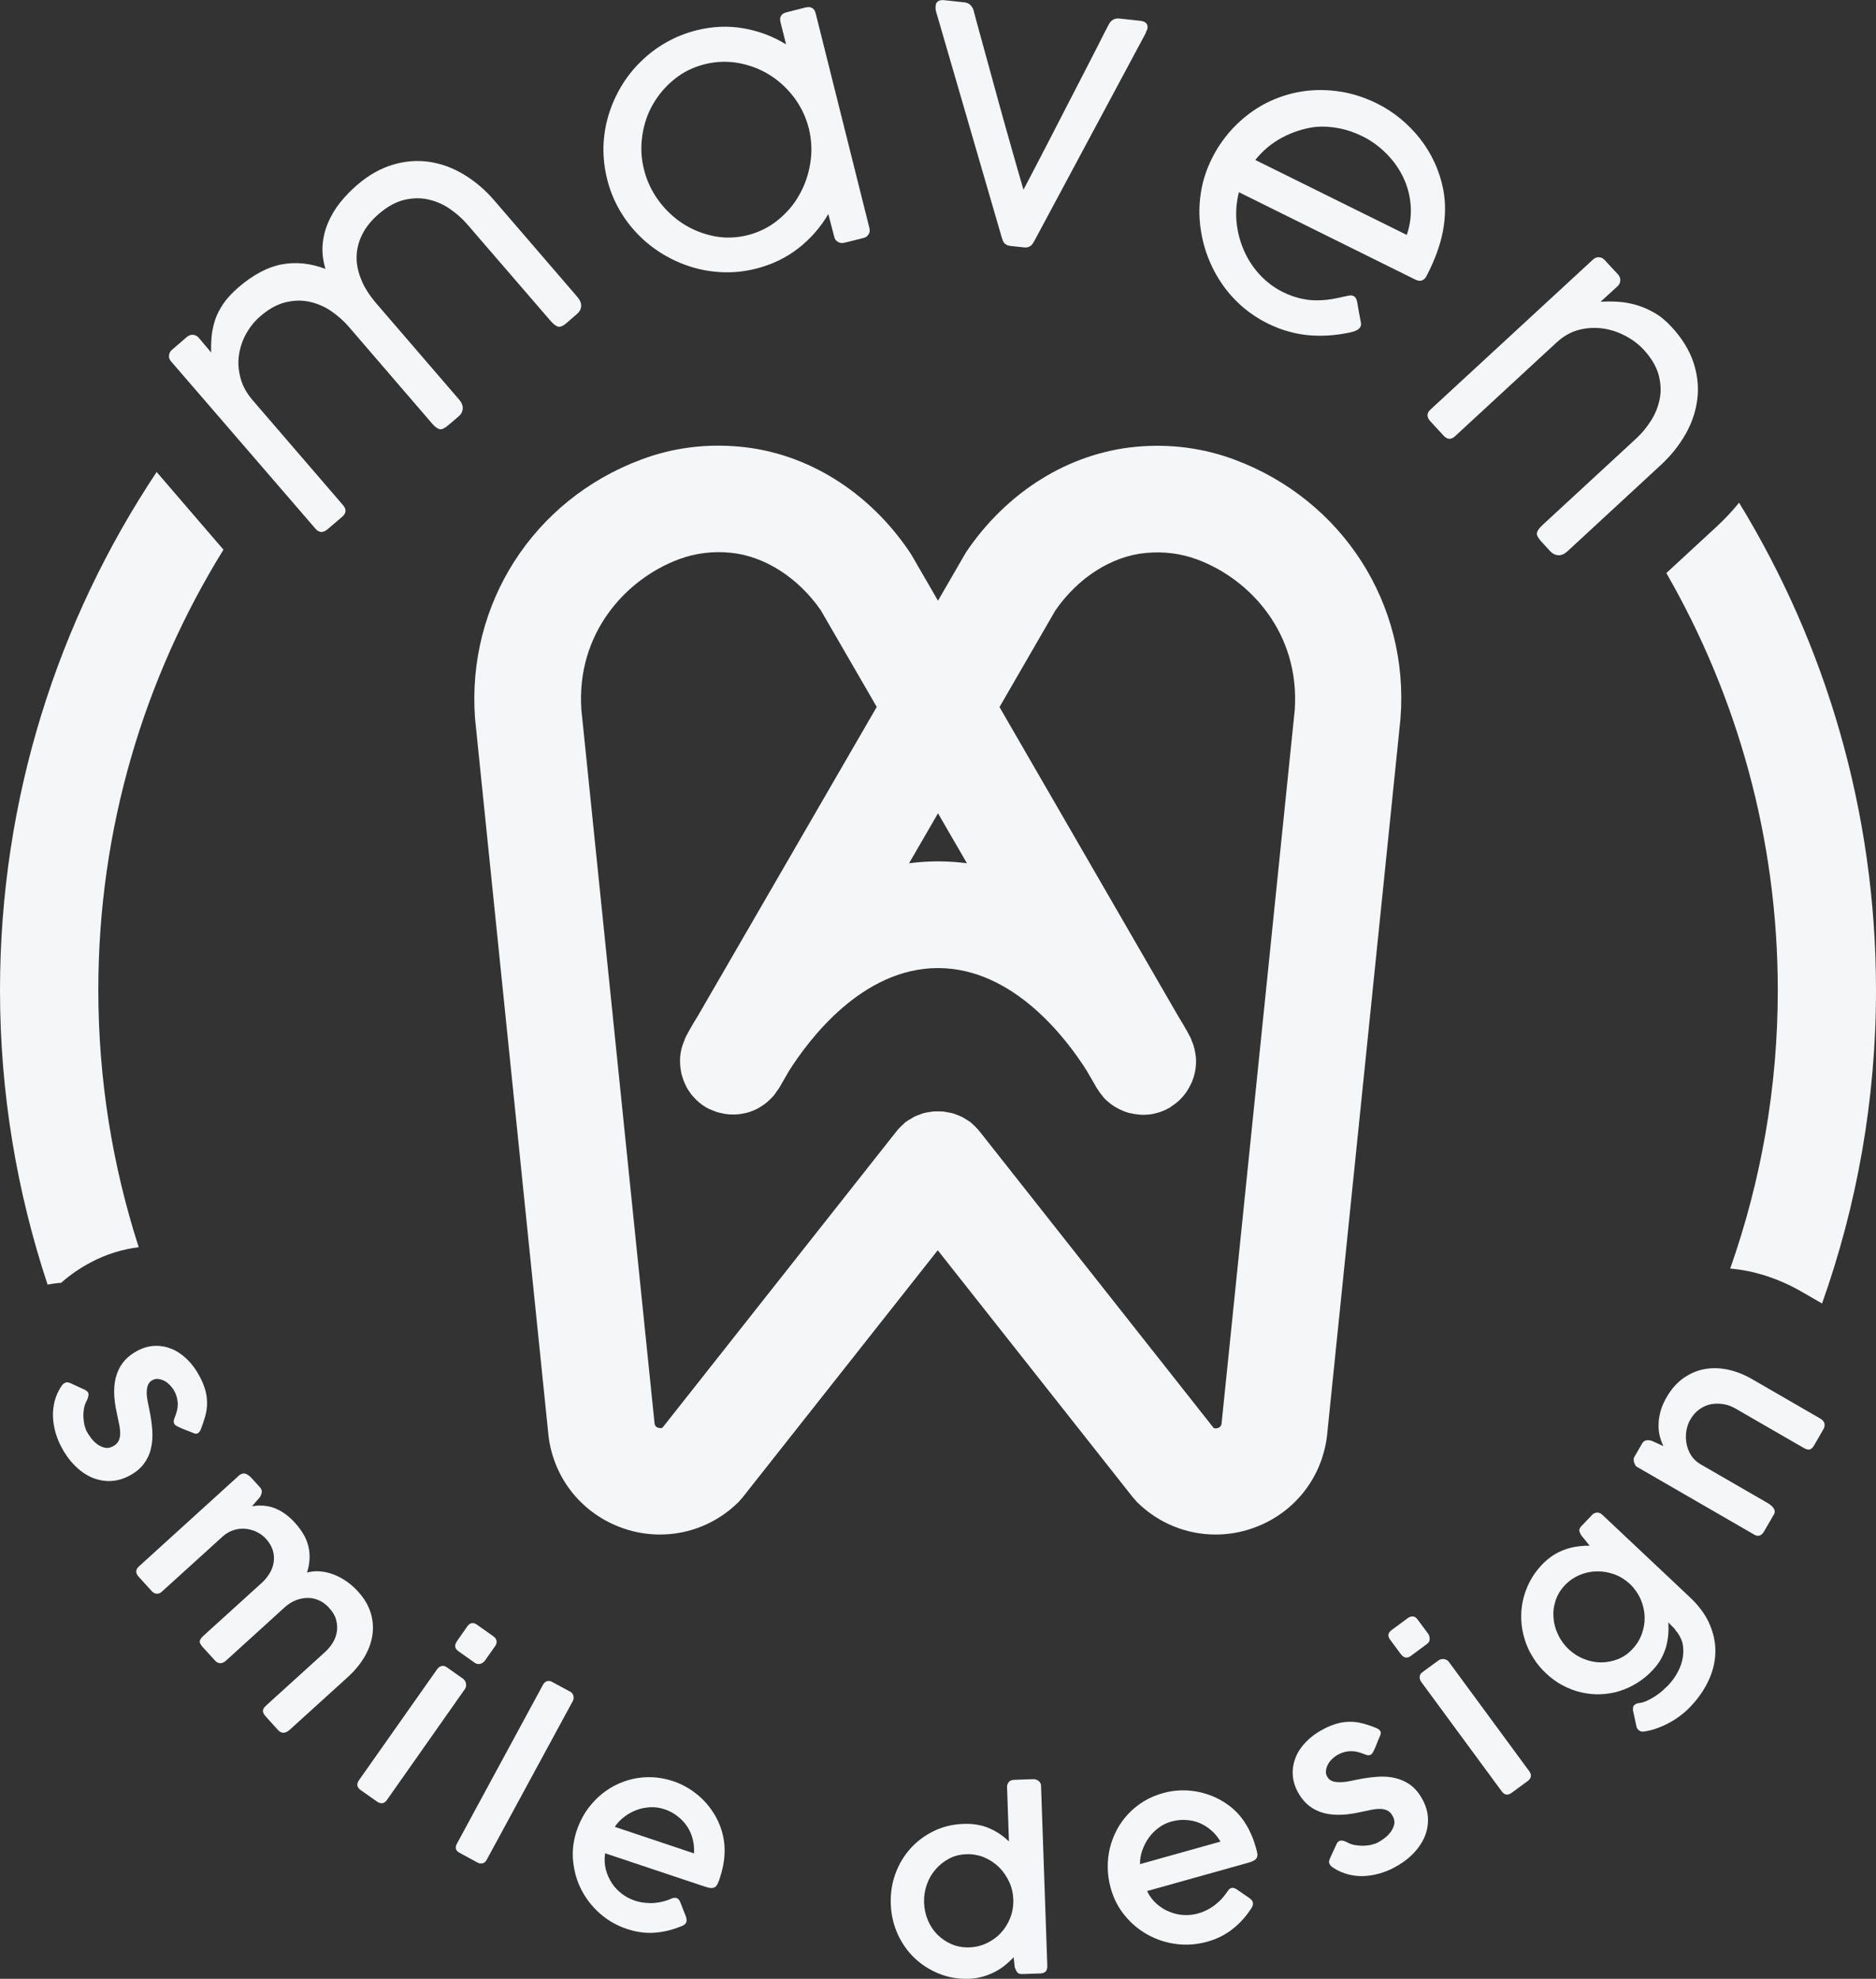
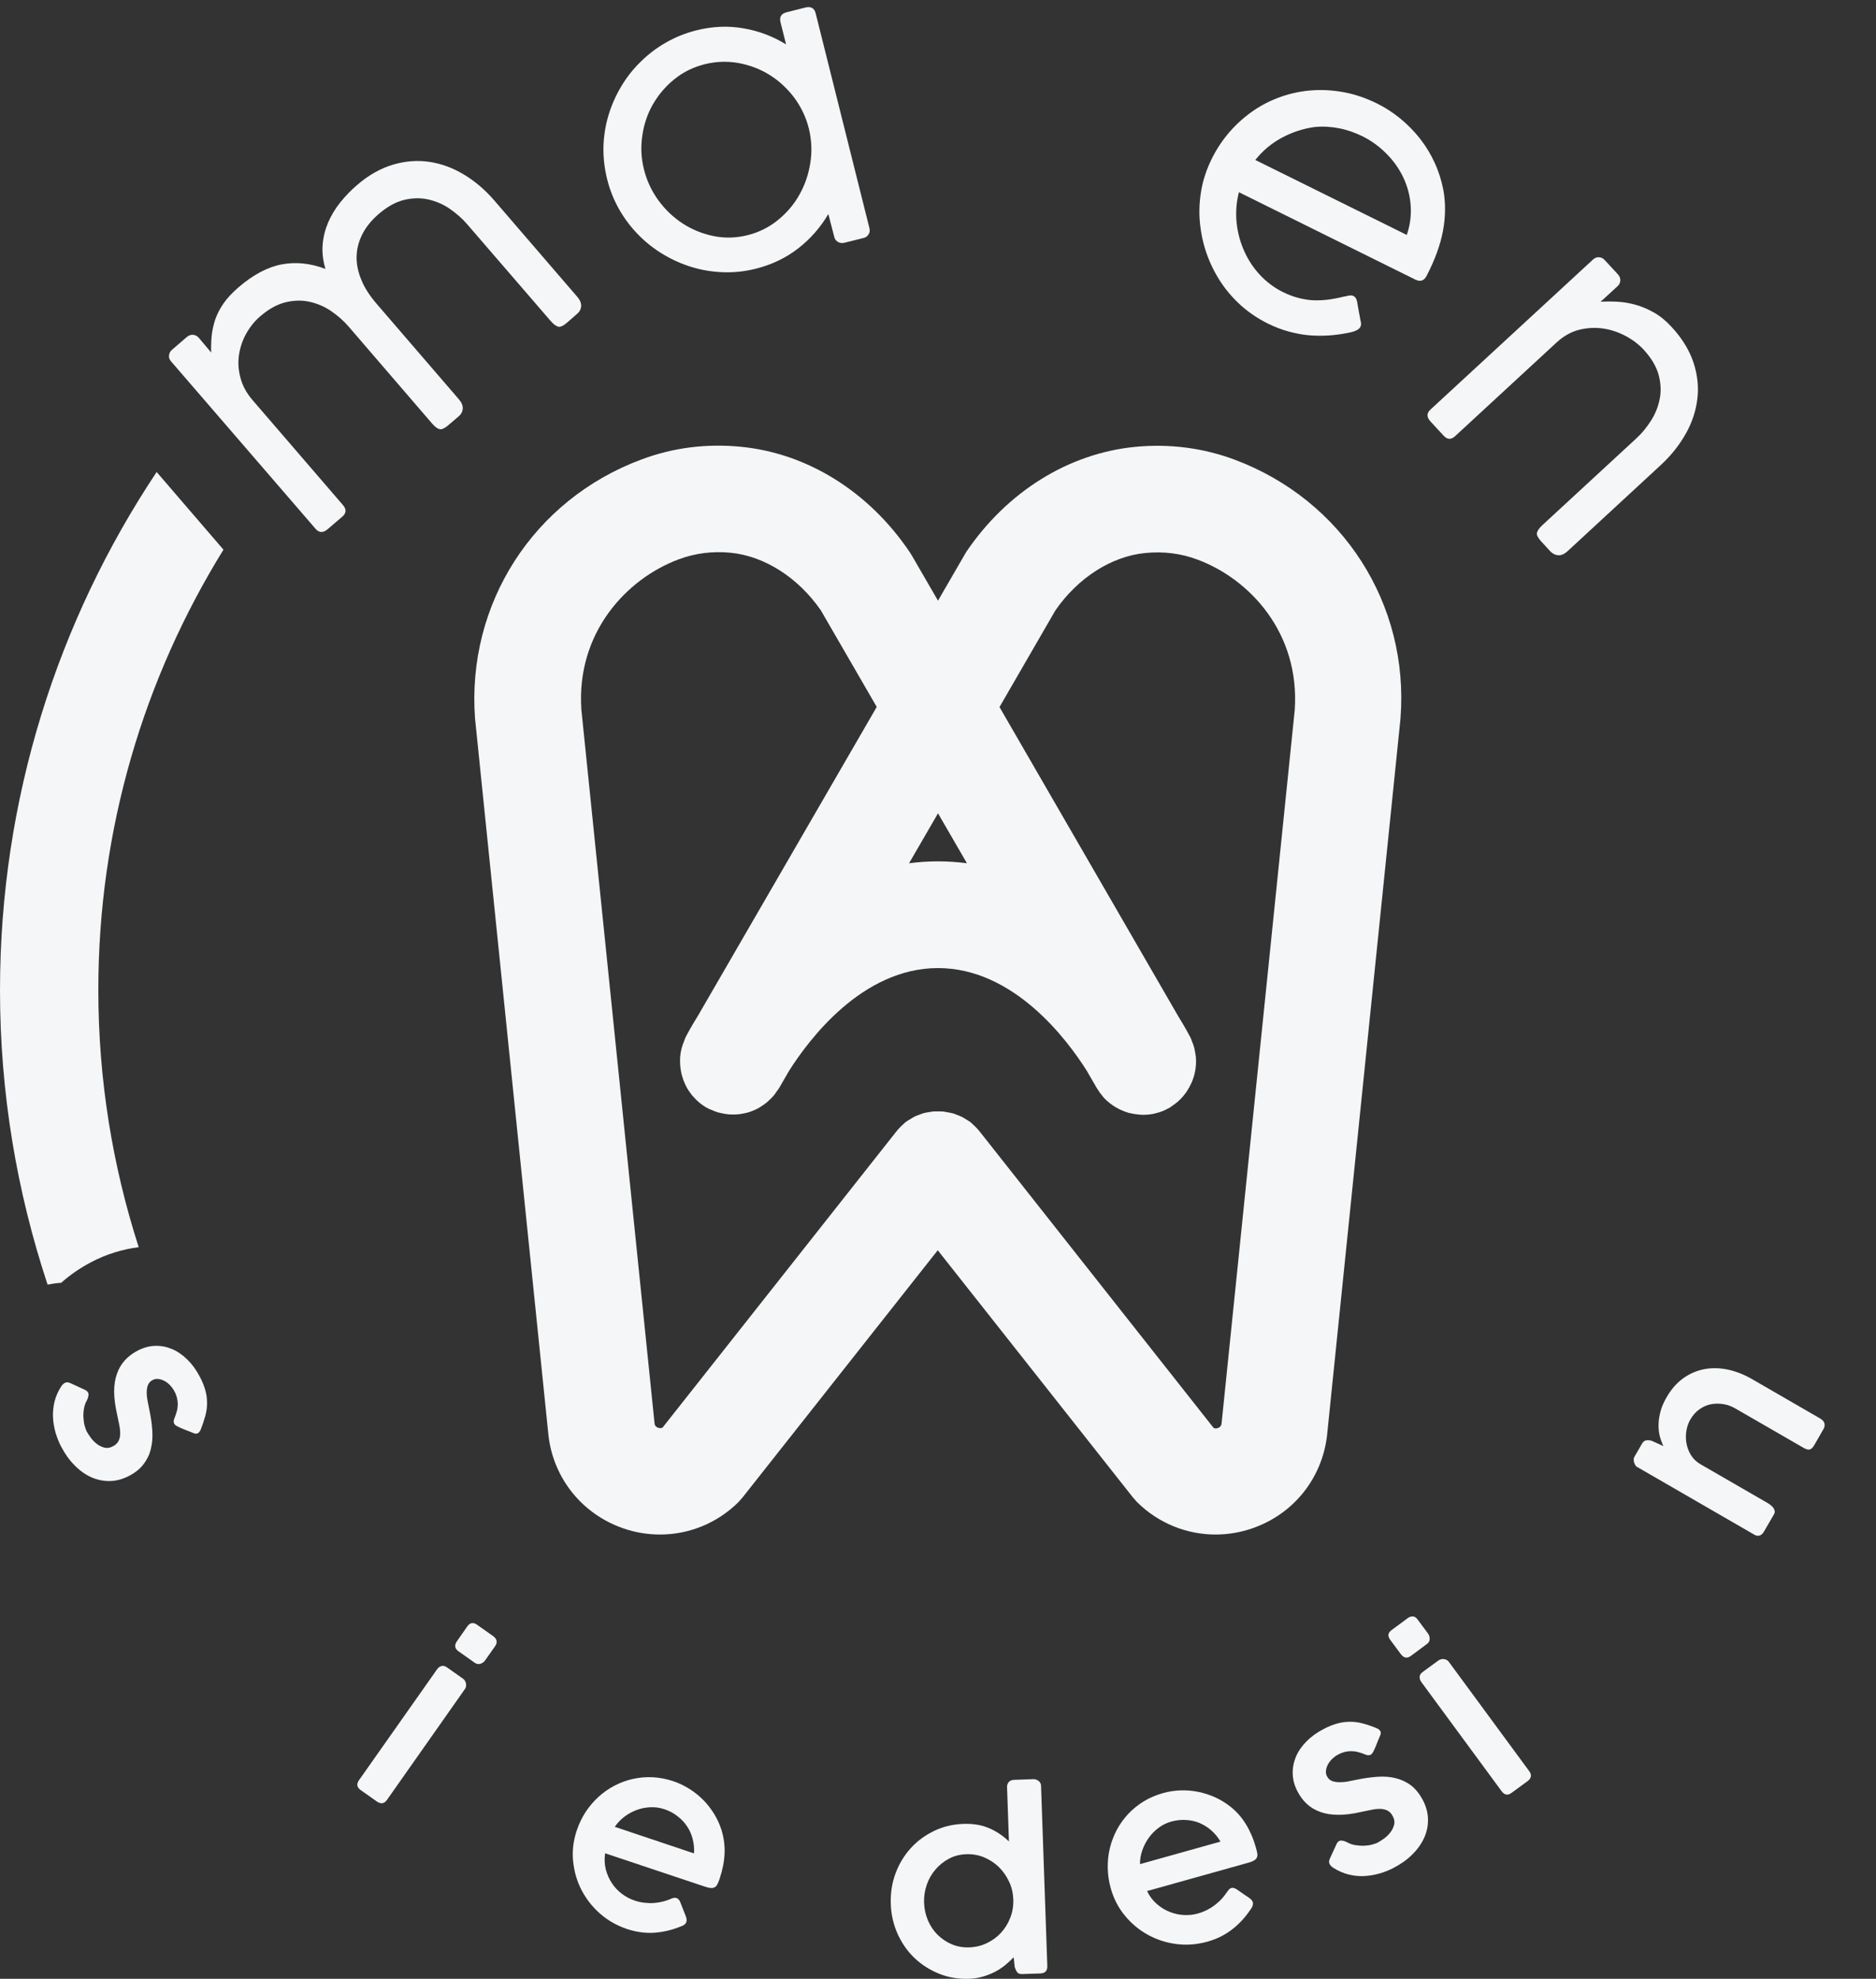
<svg xmlns="http://www.w3.org/2000/svg" id="Layer_1" x="0px" y="0px" viewBox="0 0 158.92 167.61" style="enable-background:new 0 0 158.92 167.61;" xml:space="preserve">
  <rect x="0" y="0" width="158.92" height="167.61" fill="#333333" stroke="none" />
  <style type="text/css">	.st0{fill:#0B58AC;}	.st1{fill:url(#SVGID_1_);}	.st2{fill:url(#SVGID_00000106864246273844532760000004354364218711532452_);}	.st3{fill:url(#SVGID_00000079471856825616301670000005520637728880525996_);}	.st4{fill:url(#SVGID_00000031896866476389171800000008422623614845575065_);}	.st5{fill:url(#SVGID_00000155831953461235435860000009465984804420630701_);}	.st6{fill:url(#SVGID_00000183931733325219271610000017477885327667489157_);}	.st7{fill:url(#SVGID_00000129909880576304743960000002149237122402594455_);}	.st8{fill:url(#SVGID_00000029747240279415588910000017488569059798920625_);}	.st9{fill:url(#SVGID_00000106848197063960183690000015918018040386680203_);}	.st10{fill:url(#SVGID_00000015313683275055656630000003185781993762557111_);}	.st11{fill:url(#SVGID_00000013872753146670405340000002592452082795264913_);}	.st12{fill:url(#SVGID_00000040574020599285479540000014301834804688712610_);}	.st13{fill:url(#SVGID_00000058589599310487501690000006314586860169146557_);}	.st14{fill:url(#SVGID_00000111163853380650785100000008781911443133341630_);}	.st15{fill:url(#SVGID_00000181063342235984881120000008583905690768140204_);}	.st16{fill:url(#SVGID_00000002363674471830282800000008295645121826834354_);}	.st17{fill:url(#SVGID_00000173857777479249064240000006833828133983987371_);}	.st18{fill:url(#SVGID_00000070088419261191022390000002682174237274761392_);}	.st19{fill:url(#SVGID_00000107556721537713415960000000550667217044133548_);}	.st20{fill:url(#SVGID_00000145036576599432920590000005400684031710818743_);}	.st21{fill:url(#SVGID_00000160179413506578391120000005243601206375517360_);}	.st22{fill:url(#SVGID_00000056427519278396090360000008911494596235860406_);}	.st23{fill:url(#SVGID_00000176025082583935720280000004536928971528990086_);}	.st24{fill:url(#SVGID_00000025424668394521034980000012561021285454741438_);}	.st25{fill:url(#SVGID_00000015331572317049316010000010631351056930099638_);}	.st26{fill:url(#SVGID_00000088119501871108696220000001621786932087622539_);}	.st27{fill:url(#SVGID_00000045619175376355964400000007426200621515344824_);}	.st28{fill:url(#SVGID_00000009549364702222780580000015749320660267496850_);}	.st29{fill:url(#SVGID_00000070799125711230171070000014687515231752495240_);}	.st30{fill:url(#SVGID_00000111175688640560139870000001058095662653684102_);}	.st31{fill:url(#SVGID_00000012441391842257799140000002151440635762488464_);}	.st32{fill:url(#SVGID_00000111907774855635740460000003758419122807633564_);}	.st33{fill:url(#SVGID_00000066494556914602987130000007987298032469335452_);}	.st34{fill:url(#SVGID_00000157309995518557403820000007131867838825591175_);}	.st35{fill:url(#SVGID_00000070079331783481846520000008118084576984267687_);}	.st36{fill:url(#SVGID_00000099634202801214865120000000776754186723682948_);}	.st37{fill:url(#SVGID_00000162331221419380792150000006750934618778388671_);}	.st38{fill:url(#SVGID_00000024704363680850876590000015926077629558295455_);}	.st39{fill:url(#SVGID_00000038372075373002147070000010166249500677442976_);}	.st40{fill:#262320;}	.st41{fill:#24A7CA;}	.st42{fill:#CB14B4;}	.st43{fill:#F5F6F7;}	.st44{fill:#00166B;}	.st45{fill:url(#SVGID_00000123420456173884993930000015179816438574020229_);}	.st46{fill:#FFFFFF;}	.st47{fill:url(#SVGID_00000145035110325135276850000000146745242907560349_);}	.st48{fill:url(#SVGID_00000081628009209270853620000008454108507897731221_);}	.st49{fill:url(#SVGID_00000167369519006422168790000002492890680790829755_);}	.st50{fill:url(#SVGID_00000181050081926833489200000015982853946747537592_);}	.st51{fill:url(#SVGID_00000043417852700246791760000014593570378339269548_);}	.st52{fill:url(#SVGID_00000007422732963568618910000001781051715125067676_);}	.st53{fill:url(#SVGID_00000041293611837206506610000006119752575195476884_);}	.st54{fill:url(#SVGID_00000083065250836459901530000017194367264365838494_);}	.st55{fill:url(#SVGID_00000178182564123927207270000012688575858043675529_);}	.st56{fill:url(#SVGID_00000179635222352763210400000004709090636258311597_);}	.st57{fill:url(#SVGID_00000057141139108293837420000018112822714623112369_);}	.st58{fill:url(#SVGID_00000039106022361990725860000004949560246472695480_);}	.st59{fill:url(#SVGID_00000165232355229109362540000015140451078994201251_);}	.st60{fill:url(#SVGID_00000098186334820165653600000018129536131823030198_);}	.st61{fill:url(#SVGID_00000038399179141844779480000008394281330465360781_);}	.st62{fill:url(#SVGID_00000058563675820044832370000004040309601967890065_);}	.st63{fill:url(#SVGID_00000070802434766251451060000008257743511997468072_);}	.st64{fill:url(#SVGID_00000112631524912252487590000006691374240419184050_);}	.st65{fill:url(#SVGID_00000126293330540490256300000013226261726302981044_);}	.st66{fill:url(#SVGID_00000181797324221365490220000012599198197426130839_);}	.st67{fill:url(#SVGID_00000019671819869857426350000007125602973931344794_);}	.st68{fill:url(#SVGID_00000059268273201864116630000007613438173035693500_);}	.st69{fill:url(#SVGID_00000065039132089219733680000000071020829544151200_);}	.st70{fill:url(#SVGID_00000106108025234772706900000013680915432848092815_);}	.st71{fill:url(#SVGID_00000025438827162534177290000011014988295555415229_);}</style>
  <g>
    <g>
      <path class="st43" d="M18.93,46.56l-5.66-6.58C4.89,52.57,0,67.66,0,83.88c0,8.71,1.43,17.08,4.03,24.93   c0.38-0.07,0.76-0.13,1.15-0.15c0.75-0.67,1.6-1.25,2.52-1.74c1.29-0.68,2.65-1.1,4.05-1.28c-2.21-6.86-3.42-14.17-3.42-21.76   C8.32,70.2,12.21,57.42,18.93,46.56z" />
-       <path class="st43" d="M147.32,42.58c-0.56,0.69-1.18,1.36-1.85,1.98l-4.31,3.98c5.99,10.42,9.44,22.48,9.44,35.34   c0,8.26-1.43,16.19-4.03,23.57c0.52,0.05,1.05,0.12,1.57,0.23c1.56,0.33,3.08,0.92,4.51,1.75l1.7,0.98   c2.95-8.3,4.57-17.23,4.57-26.53C158.92,68.77,154.68,54.62,147.32,42.58z" />
    </g>
    <g>
      <g>
        <path class="st43" d="M17.89,29.86c-0.02-0.47,0-0.94,0.04-1.41c0.05-0.46,0.15-0.92,0.3-1.38c0.16-0.46,0.39-0.91,0.7-1.36    c0.31-0.45,0.73-0.9,1.26-1.36c1.26-1.09,2.5-1.74,3.7-1.96s2.43-0.09,3.68,0.39c-0.21-0.7-0.29-1.38-0.24-2.03    c0.05-0.66,0.21-1.29,0.46-1.89c0.26-0.6,0.6-1.17,1.02-1.7c0.43-0.53,0.9-1.03,1.43-1.48c0.98-0.85,2-1.42,3.04-1.73    s2.07-0.39,3.09-0.24c1.02,0.15,1.99,0.51,2.94,1.08c0.94,0.57,1.8,1.3,2.58,2.21l7.02,8.15c0.23,0.27,0.34,0.54,0.32,0.79    c-0.02,0.26-0.14,0.48-0.36,0.66L48,27.36c-0.3,0.25-0.54,0.36-0.72,0.31s-0.4-0.21-0.64-0.49L39.58,19    c-0.41-0.48-0.9-0.91-1.46-1.3c-0.56-0.39-1.17-0.65-1.82-0.8c-0.65-0.15-1.33-0.14-2.05,0.03c-0.72,0.17-1.44,0.57-2.16,1.19    c-0.61,0.52-1.07,1.09-1.38,1.69c-0.31,0.61-0.48,1.23-0.5,1.88c-0.02,0.65,0.11,1.31,0.39,1.99c0.27,0.68,0.7,1.34,1.26,2    l7.02,8.15c0.23,0.27,0.34,0.54,0.32,0.79c-0.02,0.26-0.14,0.48-0.36,0.66l-0.89,0.76c-0.3,0.25-0.54,0.36-0.72,0.31    c-0.19-0.05-0.4-0.21-0.64-0.49l-7.05-8.19c-0.41-0.48-0.9-0.91-1.46-1.3s-1.17-0.65-1.82-0.8c-0.65-0.15-1.33-0.14-2.05,0.03    c-0.72,0.17-1.44,0.57-2.16,1.19c-0.46,0.39-0.85,0.87-1.17,1.43s-0.53,1.17-0.63,1.81c-0.1,0.64-0.06,1.3,0.12,1.97    c0.17,0.67,0.52,1.31,1.05,1.92l7.64,8.87c0.3,0.35,0.28,0.68-0.07,0.98l-1.24,1.06c-0.38,0.32-0.72,0.31-1.02-0.04L14.49,30.61    c-0.14-0.16-0.2-0.33-0.17-0.52s0.1-0.34,0.25-0.46l1.25-1.08c0.17-0.14,0.35-0.21,0.54-0.19s0.35,0.1,0.47,0.24L17.89,29.86z" />
        <path class="st43" d="M70.17,18.13c-0.66,1.12-1.5,2.09-2.54,2.9c-1.04,0.81-2.24,1.39-3.6,1.73c-0.91,0.23-1.82,0.33-2.74,0.3    c-0.92-0.03-1.8-0.17-2.66-0.43c-0.86-0.26-1.67-0.62-2.44-1.08c-0.77-0.46-1.47-1.01-2.1-1.65c-0.63-0.64-1.18-1.36-1.63-2.15    s-0.8-1.65-1.03-2.58s-0.33-1.84-0.31-2.76c0.03-0.92,0.17-1.8,0.43-2.66s0.62-1.67,1.08-2.44s1.01-1.47,1.65-2.09    c0.64-0.63,1.35-1.17,2.14-1.62c0.79-0.45,1.65-0.8,2.57-1.03c1.36-0.34,2.69-0.4,3.99-0.17c1.3,0.22,2.5,0.68,3.61,1.36    l-0.47-1.87c-0.11-0.45,0.05-0.73,0.51-0.85l1.58-0.4c0.48-0.12,0.78,0.04,0.89,0.5l4.55,18.18c0.05,0.21,0.03,0.39-0.08,0.54    c-0.1,0.16-0.24,0.26-0.43,0.3l-1.6,0.4c-0.21,0.05-0.4,0.03-0.56-0.07c-0.16-0.1-0.27-0.24-0.31-0.43L70.17,18.13z M68.52,10.89    c-0.24-0.96-0.66-1.84-1.24-2.62c-0.59-0.78-1.28-1.42-2.08-1.92c-0.8-0.5-1.67-0.83-2.63-1.01c-0.95-0.17-1.91-0.14-2.87,0.1    c-0.96,0.24-1.82,0.66-2.56,1.26c-0.75,0.6-1.35,1.31-1.82,2.12s-0.77,1.7-0.91,2.67c-0.14,0.97-0.1,1.93,0.15,2.89    c0.24,0.95,0.65,1.82,1.23,2.61c0.58,0.79,1.27,1.44,2.07,1.96c0.8,0.51,1.67,0.86,2.61,1.05c0.95,0.19,1.9,0.16,2.86-0.08    c0.96-0.24,1.82-0.67,2.57-1.28c0.75-0.61,1.37-1.33,1.83-2.17c0.47-0.83,0.77-1.73,0.92-2.71    C68.8,12.81,68.75,11.84,68.52,10.89z" />
-         <path class="st43" d="M82.47,0.86c0.14,0.55,0.33,1.24,0.56,2.08c0.23,0.84,0.48,1.75,0.75,2.73c0.27,0.98,0.54,1.99,0.83,3.03    c0.29,1.04,0.56,2.03,0.83,2.97c0.27,0.94,0.51,1.8,0.73,2.57c0.22,0.77,0.4,1.38,0.53,1.83c0.21-0.41,0.51-0.97,0.88-1.68    s0.78-1.5,1.23-2.37c0.45-0.87,0.92-1.78,1.41-2.74s0.97-1.88,1.44-2.79c0.46-0.9,0.89-1.74,1.29-2.51    c0.39-0.78,0.72-1.42,0.98-1.92c0.09-0.17,0.21-0.3,0.36-0.39c0.15-0.09,0.33-0.12,0.54-0.1l1.75,0.19    c0.46,0.05,0.67,0.26,0.63,0.62c0,0.03-0.01,0.07-0.03,0.11s-0.04,0.09-0.06,0.14c-0.03,0.05-0.05,0.11-0.06,0.17L87.6,20.45    c-0.04,0.05-0.07,0.11-0.11,0.17c-0.04,0.07-0.08,0.12-0.15,0.18c-0.06,0.05-0.15,0.09-0.24,0.13c-0.1,0.03-0.23,0.04-0.4,0.02    l-1.04-0.11c-0.17-0.02-0.3-0.05-0.39-0.1c-0.09-0.05-0.16-0.11-0.21-0.17c-0.05-0.06-0.09-0.13-0.11-0.2    c-0.02-0.07-0.04-0.13-0.07-0.19L79.28,0.92c-0.01-0.03-0.01-0.07-0.02-0.11c-0.01-0.09-0.01-0.19,0-0.32    c0.04-0.37,0.3-0.53,0.78-0.47l1.65,0.18c0.21,0.02,0.38,0.09,0.5,0.21S82.41,0.67,82.47,0.86z" />
        <path class="st43" d="M113.94,25.11c0.12-0.03,0.25-0.06,0.38-0.08c0.13-0.02,0.25,0,0.35,0.05c0.14,0.07,0.24,0.22,0.29,0.46    c0.06,0.35,0.11,0.63,0.15,0.85c0.04,0.22,0.07,0.4,0.1,0.53c0.02,0.14,0.04,0.25,0.06,0.31c0.02,0.08,0.03,0.16,0.03,0.23    c0,0.08-0.02,0.15-0.06,0.23c-0.05,0.1-0.15,0.2-0.29,0.27c-0.14,0.08-0.35,0.15-0.63,0.21c-0.57,0.12-1.13,0.2-1.7,0.24    c-0.57,0.04-1.14,0.04-1.72-0.01s-1.16-0.16-1.74-0.32c-0.59-0.16-1.18-0.39-1.77-0.68c-0.84-0.42-1.6-0.93-2.28-1.54    c-0.67-0.61-1.26-1.29-1.75-2.05s-0.88-1.56-1.17-2.41c-0.29-0.85-0.47-1.73-0.55-2.62c-0.08-0.9-0.03-1.8,0.13-2.7    c0.16-0.9,0.46-1.78,0.88-2.63s0.94-1.62,1.54-2.31c0.61-0.69,1.28-1.28,2.01-1.78s1.52-0.89,2.36-1.18    c0.84-0.29,1.71-0.47,2.61-0.53c0.9-0.06,1.8,0,2.72,0.17c0.92,0.18,1.83,0.49,2.73,0.93c0.71,0.35,1.38,0.78,2,1.29    s1.18,1.08,1.67,1.7c0.49,0.63,0.91,1.31,1.24,2.04c0.34,0.73,0.58,1.5,0.74,2.31c0.2,1.11,0.19,2.26-0.03,3.45    c-0.22,1.19-0.68,2.45-1.37,3.79c-0.22,0.45-0.54,0.56-0.96,0.36l-14.96-7.41c-0.21,0.84-0.28,1.68-0.2,2.52s0.29,1.64,0.62,2.4    s0.77,1.44,1.33,2.05c0.56,0.61,1.21,1.1,1.94,1.47c0.52,0.26,1.02,0.44,1.49,0.55s0.92,0.17,1.35,0.17    c0.43,0,0.84-0.03,1.24-0.09s0.79-0.15,1.18-0.24L113.94,25.11z M111.36,10.76c-0.96,0.13-1.88,0.43-2.76,0.9    s-1.64,1.11-2.26,1.89l12.83,6.35c0.29-0.84,0.39-1.67,0.33-2.5c-0.06-0.83-0.27-1.62-0.62-2.36c-0.35-0.74-0.83-1.42-1.43-2.02    c-0.6-0.61-1.29-1.11-2.06-1.49c-0.62-0.3-1.26-0.53-1.94-0.66C112.75,10.73,112.06,10.69,111.36,10.76z" />
        <path class="st43" d="M135.59,25.56c0.47-0.03,0.96-0.03,1.47,0c0.51,0.03,1.02,0.12,1.54,0.27c0.52,0.15,1.03,0.37,1.54,0.66    s1,0.7,1.47,1.21c0.88,0.95,1.49,1.95,1.84,2.98c0.34,1.03,0.46,2.06,0.34,3.08s-0.44,2.01-0.98,2.97    c-0.54,0.96-1.24,1.85-2.12,2.66l-7.9,7.3c-0.26,0.24-0.53,0.36-0.78,0.34c-0.26-0.01-0.48-0.13-0.68-0.33l-0.79-0.86    c-0.26-0.29-0.38-0.53-0.34-0.71c0.04-0.19,0.2-0.41,0.47-0.66l7.94-7.33c0.47-0.43,0.88-0.93,1.25-1.51    c0.37-0.58,0.61-1.19,0.74-1.85s0.09-1.34-0.1-2.05c-0.2-0.71-0.62-1.41-1.26-2.11c-0.41-0.44-0.91-0.83-1.51-1.15    s-1.23-0.54-1.9-0.64s-1.35-0.07-2.04,0.1c-0.69,0.17-1.33,0.53-1.92,1.07l-8.6,7.94c-0.34,0.32-0.67,0.3-0.98-0.04l-1.11-1.2    c-0.34-0.37-0.34-0.71,0.01-1.02l13.76-12.7c0.16-0.14,0.33-0.21,0.51-0.19c0.19,0.01,0.34,0.09,0.47,0.23l1.12,1.21    c0.15,0.16,0.22,0.34,0.21,0.53c-0.01,0.19-0.09,0.35-0.23,0.48L135.59,25.56z" />
      </g>
    </g>
    <path class="st43" d="M104.6,38.94c-2.68-1-5.51-1.37-8.43-1.09c-5.65,0.55-10.87,3.8-14.33,8.92l-2.38,4.11v0l-2.23-3.85  l-0.17-0.27c-3.46-5.13-8.69-8.38-14.33-8.92c-2.91-0.28-5.74,0.08-8.42,1.09c-9.13,3.41-14.78,12.22-14.07,21.91l6.22,60.72  l0.01,0.1c0.45,3.61,2.87,6.59,6.31,7.79c1.03,0.36,2.09,0.53,3.13,0.53c2.45,0,4.83-0.95,6.64-2.74l0.37-0.42l16.52-20.92  l16.52,20.92l0.37,0.42c1.81,1.79,4.2,2.74,6.64,2.74c1.05,0,2.1-0.17,3.13-0.53c3.44-1.19,5.86-4.17,6.31-7.79l6.22-60.7  l0.01-0.13C119.39,51.16,113.73,42.36,104.6,38.94z M79.46,68.89l2.45,4.23c-0.79-0.1-1.6-0.16-2.44-0.16c0,0-0.01,0-0.02,0  c-0.84,0-1.65,0.06-2.44,0.16L79.46,68.89z M109.68,60.14l-6.2,60.46c-0.02,0.1-0.06,0.27-0.31,0.36  c-0.17,0.06-0.29,0.03-0.37-0.02L83.02,95.88c0,0,0,0,0,0l0,0c-0.19-0.24-0.41-0.47-0.65-0.68c-0.01-0.01-0.01-0.01-0.02-0.02  c0,0,0,0,0,0c-0.03-0.03-0.06-0.06-0.09-0.09c-0.16-0.13-0.34-0.22-0.51-0.33c0,0,0,0,0,0c0,0,0,0,0,0  c-0.05-0.03-0.1-0.07-0.16-0.1c0,0,0,0,0,0l0,0c-0.19-0.1-0.38-0.18-0.58-0.25c-0.08-0.03-0.16-0.07-0.24-0.09h0  c-0.17-0.05-0.35-0.08-0.53-0.11c0,0,0,0,0,0c0,0,0,0,0,0c-0.11-0.02-0.23-0.05-0.34-0.06c0,0,0,0,0,0s0,0,0,0  c-0.14-0.01-0.28-0.01-0.43-0.01c0,0,0,0,0,0h0c-0.15,0-0.31-0.01-0.46,0.01c-0.1,0.01-0.2,0.04-0.31,0.05c0,0,0,0,0,0c0,0,0,0,0,0  c-0.19,0.03-0.38,0.06-0.56,0.12c0,0,0,0,0,0c-0.07,0.02-0.14,0.06-0.21,0.08c-0.21,0.07-0.41,0.15-0.6,0.26  c-0.05,0.03-0.1,0.06-0.14,0.09c0,0,0,0,0,0c0,0,0,0,0,0c-0.18,0.1-0.35,0.2-0.52,0.33c-0.03,0.03-0.06,0.06-0.09,0.09  c-0.01,0.01-0.01,0.01-0.02,0.02c0,0,0,0,0,0c0,0,0,0,0,0c-0.24,0.21-0.46,0.43-0.65,0.68l0,0c0,0,0,0,0,0l-19.78,25.05  c-0.08,0.05-0.2,0.07-0.37,0.02c-0.25-0.09-0.3-0.25-0.31-0.36l-6.2-60.46c-0.45-6.51,3.81-11.09,8.24-12.74  c1.39-0.52,2.87-0.71,4.4-0.56c2.87,0.28,5.72,2.1,7.64,4.87l4.74,8.19L59.13,86.03c0,0,0,0,0,0s0,0,0,0l0,0  c-0.65,1.04-1.01,1.74-1.07,1.87c-0.05,0.1-0.07,0.2-0.11,0.29c0,0,0,0,0,0c0,0,0,0,0,0c-0.18,0.42-0.29,0.86-0.33,1.3c0,0,0,0,0,0  v0c0,0,0,0,0,0c-0.01,0.14-0.01,0.28-0.01,0.42c0,0,0,0,0,0c0,0,0,0,0,0c0,0,0,0,0,0c0,0.35,0.04,0.69,0.12,1.03  c0.01,0.05,0.02,0.11,0.04,0.16c0.04,0.14,0.08,0.27,0.13,0.41c0.06,0.15,0.12,0.29,0.19,0.43c0.04,0.07,0.07,0.15,0.11,0.22  c0.12,0.21,0.27,0.41,0.42,0.61c0.03,0.04,0.06,0.07,0.09,0.1c0.31,0.36,0.68,0.68,1.12,0.94c0.06,0.03,0.12,0.05,0.17,0.08  c0.02,0.01,0.04,0.03,0.06,0.04c0.05,0.03,0.11,0.04,0.16,0.06c0.21,0.09,0.41,0.18,0.63,0.24c0.07,0.02,0.15,0.03,0.22,0.05  c0.22,0.05,0.43,0.09,0.65,0.11c0.07,0.01,0.14,0,0.21,0.01c0.22,0.01,0.44,0,0.66-0.02c0.07-0.01,0.14-0.02,0.2-0.03  c0.22-0.03,0.43-0.08,0.64-0.14c0.07-0.02,0.13-0.05,0.2-0.07c0.2-0.07,0.4-0.16,0.59-0.26c0.07-0.04,0.14-0.08,0.21-0.13  c0.17-0.11,0.34-0.22,0.5-0.35c0.08-0.06,0.15-0.14,0.23-0.21c0.13-0.13,0.27-0.25,0.39-0.4c0.08-0.1,0.16-0.21,0.23-0.32  c0.07-0.1,0.15-0.19,0.21-0.29l0.85-1.47c1.69-2.67,6.21-8.71,12.62-8.71c6.41,0,10.93,6.04,12.61,8.71l0.85,1.47  c0.02,0.04,0.05,0.07,0.07,0.1c0.12,0.2,0.25,0.38,0.4,0.55c0.03,0.04,0.06,0.08,0.09,0.12c0.18,0.2,0.37,0.37,0.58,0.53  c0.05,0.04,0.1,0.07,0.15,0.11c0.17,0.12,0.34,0.23,0.53,0.32c0.06,0.03,0.12,0.07,0.18,0.09c0.23,0.11,0.47,0.2,0.71,0.27  c0.04,0.01,0.07,0.01,0.11,0.02c0.22,0.05,0.43,0.09,0.66,0.11c0.07,0.01,0.15,0.01,0.22,0.02c0.07,0,0.13,0.01,0.2,0.01  c0.18,0,0.36-0.01,0.54-0.03c0.03,0,0.05-0.01,0.08-0.01c0.24-0.03,0.48-0.09,0.72-0.16c0.04-0.01,0.08-0.02,0.12-0.04  c0.19-0.06,0.37-0.14,0.55-0.23c0.04-0.02,0.07-0.05,0.12-0.07c0.04-0.02,0.09-0.03,0.13-0.06c0.08-0.05,0.14-0.11,0.22-0.16  c0.16-0.11,0.32-0.22,0.46-0.34c0.09-0.08,0.17-0.16,0.25-0.24c0.15-0.15,0.29-0.31,0.41-0.48c0.05-0.06,0.09-0.13,0.14-0.2  c0.14-0.22,0.26-0.44,0.37-0.68c0.01-0.03,0.03-0.06,0.04-0.09c0.28-0.67,0.4-1.41,0.33-2.15c0,0,0,0,0,0v0  c-0.01-0.08-0.03-0.17-0.04-0.25c-0.01-0.06-0.02-0.12-0.03-0.18c0,0,0,0,0,0c0,0,0,0,0,0c-0.03-0.14-0.05-0.29-0.1-0.43  c0,0,0,0,0,0c0,0,0,0,0,0c-0.04-0.15-0.1-0.29-0.16-0.43c0,0,0,0,0,0c0,0,0,0,0,0c-0.04-0.1-0.06-0.2-0.11-0.29  c-0.06-0.12-0.42-0.82-1.06-1.85v0v0c0,0,0,0,0,0L84.67,59.89l4.73-8.18c1.92-2.78,4.77-4.6,7.64-4.87  c1.54-0.15,3.02,0.04,4.4,0.56C105.88,49.05,110.13,53.63,109.68,60.14z" />
    <g>
      <path class="st43" d="M7.37,118.6c-0.13,0.23-0.22,0.47-0.26,0.73s-0.06,0.52-0.04,0.76s0.04,0.47,0.1,0.67s0.11,0.36,0.16,0.46   c0.09,0.17,0.21,0.35,0.36,0.56s0.33,0.38,0.52,0.53s0.41,0.25,0.64,0.31c0.23,0.06,0.46,0.02,0.71-0.11   c0.24-0.12,0.4-0.28,0.49-0.47c0.09-0.19,0.14-0.4,0.13-0.64c0-0.24-0.03-0.49-0.09-0.77c-0.06-0.27-0.12-0.56-0.18-0.87   c-0.16-0.71-0.24-1.34-0.24-1.9c0-0.56,0.08-1.06,0.24-1.5c0.15-0.44,0.38-0.82,0.67-1.14c0.29-0.32,0.65-0.59,1.07-0.81   c0.48-0.25,0.96-0.39,1.46-0.41c0.5-0.02,0.97,0.07,1.44,0.26c0.46,0.19,0.9,0.49,1.31,0.89c0.41,0.4,0.77,0.89,1.07,1.47   c0.22,0.41,0.37,0.8,0.47,1.16s0.14,0.72,0.14,1.08s-0.05,0.71-0.15,1.08s-0.23,0.75-0.39,1.16c-0.06,0.14-0.14,0.24-0.24,0.3   c-0.11,0.06-0.24,0.05-0.39-0.02c-0.12-0.05-0.26-0.11-0.43-0.17c-0.17-0.07-0.34-0.13-0.5-0.2c-0.16-0.07-0.31-0.13-0.43-0.2   c-0.13-0.07-0.21-0.14-0.25-0.21c-0.07-0.13-0.06-0.3,0.03-0.5c0.09-0.21,0.15-0.41,0.2-0.6c0.05-0.19,0.07-0.38,0.07-0.56   c0-0.18-0.03-0.36-0.07-0.55c-0.05-0.19-0.12-0.38-0.23-0.57c-0.08-0.16-0.2-0.31-0.33-0.46c-0.14-0.15-0.29-0.27-0.46-0.37   c-0.17-0.09-0.35-0.16-0.53-0.18c-0.18-0.03-0.36,0-0.52,0.09c-0.19,0.1-0.32,0.24-0.39,0.43c-0.07,0.19-0.1,0.4-0.1,0.64   s0.03,0.48,0.08,0.73c0.05,0.25,0.1,0.49,0.14,0.7c0.13,0.62,0.22,1.21,0.25,1.77c0.04,0.56,0,1.08-0.12,1.55   c-0.11,0.48-0.32,0.91-0.61,1.29c-0.29,0.39-0.7,0.72-1.21,0.99c-0.55,0.29-1.1,0.44-1.65,0.45c-0.55,0.01-1.07-0.1-1.58-0.32   c-0.5-0.23-0.97-0.56-1.41-1.01c-0.44-0.44-0.82-0.97-1.14-1.59c-0.2-0.37-0.35-0.77-0.48-1.2c-0.12-0.43-0.19-0.86-0.21-1.3   c-0.02-0.44,0.03-0.88,0.13-1.31c0.11-0.44,0.29-0.85,0.54-1.24c0.1-0.17,0.21-0.28,0.33-0.34c0.08-0.04,0.15-0.06,0.23-0.05   c0.08,0.01,0.16,0.03,0.25,0.07l1.28,0.59c0.1,0.06,0.17,0.13,0.21,0.2c0.04,0.08,0.05,0.17,0.03,0.27   C7.46,118.37,7.43,118.48,7.37,118.6z" />
-       <path class="st43" d="M20.82,124.84c0.18,0.07,0.35,0.2,0.52,0.39l0.68,0.75c0.13,0.14,0.18,0.29,0.15,0.45   c-0.03,0.15-0.09,0.3-0.18,0.42l-0.64,0.73c0.27-0.04,0.55-0.06,0.84-0.05c0.29,0.01,0.59,0.06,0.89,0.15   c0.3,0.1,0.62,0.25,0.94,0.46c0.32,0.21,0.65,0.5,0.98,0.86c0.31,0.35,0.56,0.69,0.75,1.03c0.19,0.34,0.32,0.69,0.39,1.03   c0.08,0.35,0.1,0.7,0.08,1.05c-0.03,0.36-0.09,0.72-0.21,1.09c0.34-0.09,0.7-0.13,1.08-0.1s0.75,0.11,1.13,0.25   c0.38,0.14,0.74,0.33,1.11,0.58c0.36,0.25,0.7,0.54,1,0.88c0.53,0.58,0.89,1.19,1.08,1.83s0.23,1.27,0.13,1.9   s-0.33,1.25-0.69,1.85c-0.36,0.6-0.82,1.15-1.38,1.66l-4.94,4.48c-0.18,0.16-0.35,0.24-0.52,0.24c-0.17,0-0.32-0.08-0.47-0.24   l-1.02-1.13c-0.18-0.2-0.26-0.36-0.25-0.5s0.11-0.29,0.3-0.46l4.97-4.51c0.26-0.24,0.48-0.5,0.66-0.8   c0.18-0.3,0.29-0.61,0.34-0.94c0.05-0.33,0.02-0.66-0.07-1s-0.29-0.67-0.59-1c-0.25-0.27-0.52-0.48-0.83-0.62   c-0.31-0.15-0.63-0.22-0.96-0.22c-0.33,0-0.67,0.06-1.01,0.19c-0.34,0.13-0.67,0.34-0.98,0.62l-4.93,4.48   c-0.35,0.32-0.68,0.32-0.97,0l-1.03-1.13c-0.18-0.2-0.26-0.36-0.25-0.49c0.02-0.13,0.12-0.28,0.3-0.45l4.96-4.5   c0.26-0.23,0.47-0.5,0.65-0.79c0.18-0.29,0.3-0.6,0.35-0.93s0.04-0.66-0.06-1c-0.1-0.34-0.29-0.68-0.59-1.01   c-0.21-0.23-0.46-0.42-0.75-0.56c-0.29-0.15-0.6-0.24-0.93-0.28c-0.33-0.04-0.67-0.01-1.01,0.09c-0.34,0.1-0.67,0.28-0.97,0.55   l-5.17,4.69c-0.13,0.12-0.27,0.17-0.43,0.16c-0.16-0.01-0.29-0.08-0.41-0.21l-1.11-1.22c-0.15-0.16-0.22-0.32-0.21-0.46   c0.01-0.15,0.08-0.28,0.22-0.41l8.52-7.74C20.47,124.82,20.64,124.77,20.82,124.84z" />
      <path class="st43" d="M37.03,141.39c0.1-0.14,0.22-0.23,0.37-0.27c0.15-0.04,0.3,0,0.46,0.11l1.36,0.96   c0.06,0.04,0.11,0.1,0.16,0.17c0.05,0.07,0.08,0.14,0.09,0.22c0.02,0.08,0.02,0.16,0.01,0.25s-0.04,0.16-0.09,0.23l-6.61,9.4   c-0.23,0.33-0.52,0.37-0.86,0.13l-1.36-0.96c-0.33-0.23-0.38-0.51-0.15-0.84L37.03,141.39z M39.58,137.77   c0.23-0.33,0.51-0.38,0.83-0.15l1.37,0.97c0.15,0.11,0.25,0.23,0.28,0.38s0,0.3-0.12,0.47l-0.86,1.22   c-0.09,0.13-0.22,0.21-0.38,0.27c-0.17,0.05-0.33,0.02-0.49-0.09l-1.37-0.97c-0.33-0.23-0.37-0.52-0.12-0.87L39.58,137.77z" />
-       <path class="st43" d="M45.99,142.72c0.08-0.15,0.19-0.26,0.33-0.31s0.29-0.04,0.46,0.06l1.54,0.83c0.12,0.06,0.2,0.17,0.25,0.33   c0.05,0.16,0.03,0.31-0.05,0.46l-7.28,13.42c-0.09,0.18-0.21,0.28-0.36,0.32c-0.14,0.04-0.3,0.01-0.46-0.08l-1.47-0.8   c-0.19-0.1-0.3-0.22-0.33-0.35s0-0.28,0.1-0.46L45.99,142.72z" />
      <path class="st43" d="M57.61,163.2c-0.71,0.29-1.45,0.46-2.2,0.51c-0.75,0.05-1.52-0.06-2.31-0.32c-0.85-0.29-1.61-0.72-2.27-1.3   c-0.66-0.58-1.18-1.25-1.57-2c-0.39-0.75-0.62-1.57-0.71-2.44s0.02-1.74,0.31-2.61c0.19-0.56,0.44-1.08,0.75-1.56   c0.32-0.48,0.68-0.9,1.09-1.28c0.41-0.37,0.86-0.69,1.36-0.95c0.5-0.26,1.01-0.45,1.56-0.57s1.1-0.17,1.68-0.14   c0.58,0.03,1.16,0.14,1.75,0.34c0.48,0.16,0.93,0.38,1.36,0.65s0.82,0.59,1.17,0.94s0.65,0.75,0.92,1.18   c0.26,0.43,0.47,0.88,0.62,1.36c0.2,0.66,0.29,1.32,0.26,2c-0.03,0.67-0.17,1.38-0.42,2.13c-0.06,0.18-0.12,0.33-0.18,0.45   c-0.06,0.12-0.13,0.2-0.22,0.26c-0.09,0.05-0.2,0.08-0.34,0.07c-0.14-0.01-0.32-0.05-0.55-0.13l-8.41-2.81   c-0.07,0.48-0.05,0.94,0.06,1.37c0.11,0.43,0.29,0.82,0.52,1.17c0.23,0.35,0.52,0.65,0.85,0.9s0.68,0.43,1.06,0.56   c0.28,0.1,0.57,0.16,0.85,0.19c0.28,0.03,0.55,0.04,0.81,0.02c0.26-0.02,0.51-0.06,0.74-0.12c0.23-0.06,0.45-0.13,0.64-0.21   c0-0.01,0.01-0.01,0.01-0.01c0.1-0.04,0.19-0.08,0.27-0.09c0.08-0.02,0.16-0.01,0.24,0.01c0.06,0.02,0.12,0.06,0.18,0.12   c0.06,0.06,0.11,0.15,0.15,0.26c0.1,0.27,0.19,0.49,0.26,0.67s0.13,0.33,0.18,0.45s0.07,0.22,0.08,0.3   c0.01,0.08,0.01,0.16-0.02,0.23C58.09,162.97,57.91,163.11,57.61,163.2z M56.26,153.24c-0.37-0.12-0.76-0.18-1.16-0.16   c-0.4,0.02-0.79,0.09-1.16,0.23c-0.37,0.14-0.72,0.32-1.04,0.57c-0.32,0.24-0.6,0.53-0.82,0.86l6.71,2.25   c0.03-0.42-0.01-0.82-0.11-1.21s-0.25-0.75-0.47-1.07c-0.21-0.33-0.49-0.62-0.82-0.87C57.07,153.58,56.69,153.38,56.26,153.24z" />
      <path class="st43" d="M85.87,165.79c-0.23,0.24-0.48,0.47-0.75,0.69c-0.28,0.22-0.57,0.41-0.89,0.57   c-0.32,0.16-0.66,0.29-1.02,0.39s-0.74,0.16-1.13,0.17c-0.9,0.03-1.74-0.11-2.53-0.43s-1.48-0.76-2.08-1.33   c-0.6-0.57-1.07-1.25-1.43-2.04c-0.35-0.78-0.55-1.63-0.58-2.54c-0.03-0.91,0.1-1.77,0.4-2.58c0.3-0.81,0.73-1.52,1.28-2.13   s1.22-1.1,1.98-1.47c0.76-0.37,1.6-0.57,2.5-0.6c0.81-0.03,1.53,0.09,2.16,0.36c0.63,0.27,1.19,0.64,1.69,1.13l-0.16-4.59   c-0.01-0.17,0.04-0.32,0.14-0.44c0.1-0.12,0.25-0.18,0.45-0.19l1.64-0.06c0.15,0,0.3,0.04,0.44,0.15   c0.14,0.11,0.21,0.25,0.21,0.43l0.53,15.26c0.01,0.4-0.19,0.61-0.62,0.62l-1.5,0.05c-0.2,0.01-0.34-0.04-0.42-0.14   c-0.08-0.1-0.15-0.25-0.22-0.44L85.87,165.79z M78.28,161.17c0.02,0.53,0.13,1.03,0.33,1.5c0.2,0.47,0.48,0.88,0.82,1.22   c0.35,0.34,0.75,0.61,1.2,0.8c0.46,0.19,0.95,0.28,1.49,0.26c0.53-0.02,1.02-0.14,1.48-0.36c0.46-0.22,0.86-0.51,1.19-0.87   c0.33-0.36,0.6-0.78,0.78-1.25c0.19-0.47,0.28-0.97,0.27-1.5l0-0.07c-0.02-0.53-0.13-1.03-0.35-1.5c-0.22-0.47-0.5-0.88-0.86-1.24   c-0.36-0.35-0.78-0.63-1.25-0.83c-0.48-0.2-0.99-0.29-1.53-0.27c-0.53,0.02-1.02,0.14-1.46,0.38c-0.44,0.23-0.82,0.54-1.14,0.91   c-0.32,0.37-0.57,0.8-0.74,1.29C78.34,160.14,78.26,160.64,78.28,161.17z" />
      <path class="st43" d="M105.9,161.79c-0.43,0.64-0.94,1.19-1.54,1.65s-1.29,0.81-2.09,1.03c-0.87,0.24-1.73,0.31-2.6,0.2   c-0.87-0.11-1.67-0.37-2.42-0.78s-1.4-0.95-1.95-1.62c-0.56-0.67-0.96-1.45-1.21-2.34c-0.16-0.57-0.24-1.14-0.25-1.72   c-0.01-0.57,0.05-1.13,0.18-1.67s0.33-1.05,0.59-1.55c0.26-0.49,0.59-0.94,0.97-1.35c0.38-0.4,0.82-0.76,1.31-1.06   c0.49-0.3,1.04-0.53,1.64-0.7c0.49-0.14,0.99-0.21,1.5-0.23c0.51-0.01,1.01,0.03,1.49,0.13s0.96,0.25,1.42,0.46   c0.46,0.21,0.88,0.47,1.28,0.78c0.54,0.43,0.98,0.93,1.33,1.51c0.35,0.57,0.64,1.24,0.85,2c0.05,0.19,0.09,0.34,0.11,0.47   c0.02,0.13,0.01,0.24-0.04,0.34c-0.04,0.1-0.12,0.18-0.24,0.25c-0.12,0.07-0.29,0.14-0.52,0.2l-8.54,2.39   c0.21,0.44,0.49,0.8,0.82,1.09s0.7,0.52,1.09,0.67c0.39,0.16,0.79,0.25,1.21,0.27c0.41,0.02,0.81-0.02,1.19-0.13   c0.29-0.08,0.56-0.19,0.81-0.32s0.48-0.28,0.68-0.44c0.2-0.16,0.39-0.33,0.55-0.51c0.16-0.18,0.3-0.36,0.41-0.53   c0-0.01,0-0.01,0.01-0.01c0.06-0.09,0.12-0.17,0.17-0.23c0.06-0.06,0.13-0.1,0.2-0.12c0.06-0.02,0.13-0.02,0.21,0   c0.08,0.02,0.17,0.06,0.27,0.13c0.23,0.16,0.43,0.3,0.59,0.41c0.16,0.11,0.29,0.2,0.4,0.27c0.1,0.07,0.18,0.14,0.24,0.2   c0.05,0.06,0.09,0.13,0.11,0.2C106.17,161.33,106.1,161.55,105.9,161.79z M99.2,154.3c-0.38,0.11-0.73,0.28-1.05,0.52   s-0.6,0.52-0.83,0.84c-0.23,0.32-0.41,0.67-0.55,1.06s-0.2,0.77-0.2,1.18l6.82-1.91c-0.21-0.36-0.47-0.68-0.77-0.94   c-0.3-0.27-0.63-0.47-0.99-0.63c-0.36-0.15-0.75-0.24-1.16-0.26C100.06,154.13,99.64,154.18,99.2,154.3z" />
      <path class="st43" d="M114.08,156.03c0.23,0.13,0.47,0.22,0.73,0.26c0.26,0.04,0.52,0.06,0.76,0.05s0.47-0.04,0.67-0.1   c0.2-0.05,0.36-0.11,0.46-0.16c0.17-0.09,0.35-0.21,0.56-0.36s0.38-0.33,0.53-0.52c0.15-0.2,0.25-0.41,0.31-0.64   s0.02-0.46-0.11-0.71c-0.12-0.24-0.28-0.4-0.46-0.49s-0.4-0.14-0.64-0.14s-0.49,0.03-0.77,0.09c-0.27,0.06-0.56,0.12-0.87,0.18   c-0.71,0.16-1.34,0.24-1.9,0.23c-0.56,0-1.06-0.08-1.5-0.24s-0.82-0.38-1.13-0.67c-0.32-0.29-0.59-0.65-0.81-1.08   c-0.25-0.48-0.38-0.96-0.4-1.46c-0.02-0.49,0.07-0.97,0.26-1.44s0.49-0.9,0.89-1.31s0.89-0.77,1.48-1.07   c0.41-0.22,0.8-0.37,1.17-0.47c0.36-0.1,0.72-0.14,1.08-0.14c0.35,0,0.71,0.05,1.08,0.15s0.75,0.23,1.16,0.4   c0.14,0.06,0.24,0.14,0.3,0.24c0.06,0.11,0.05,0.24-0.02,0.39c-0.05,0.12-0.11,0.26-0.18,0.43c-0.07,0.17-0.13,0.34-0.2,0.5   c-0.07,0.16-0.13,0.31-0.2,0.43c-0.07,0.13-0.14,0.21-0.21,0.25c-0.13,0.07-0.3,0.06-0.5-0.03c-0.21-0.09-0.41-0.15-0.6-0.2   s-0.38-0.07-0.56-0.07c-0.18,0-0.36,0.02-0.55,0.07s-0.38,0.12-0.57,0.23c-0.16,0.08-0.31,0.19-0.46,0.33   c-0.15,0.14-0.27,0.29-0.37,0.46c-0.09,0.17-0.16,0.35-0.18,0.53c-0.03,0.18,0,0.36,0.09,0.52c0.1,0.19,0.24,0.32,0.43,0.39   c0.19,0.07,0.4,0.1,0.64,0.1c0.24,0,0.48-0.02,0.73-0.07c0.25-0.05,0.49-0.1,0.7-0.14c0.62-0.13,1.21-0.21,1.77-0.25   c0.56-0.04,1.08,0,1.55,0.12s0.91,0.32,1.29,0.61s0.71,0.7,0.99,1.22c0.29,0.55,0.44,1.1,0.45,1.65c0.01,0.55-0.1,1.07-0.33,1.58   c-0.23,0.5-0.56,0.97-1.01,1.41c-0.44,0.44-0.98,0.82-1.6,1.14c-0.37,0.19-0.77,0.35-1.2,0.47c-0.43,0.12-0.86,0.19-1.3,0.21   s-0.88-0.03-1.31-0.14s-0.85-0.29-1.24-0.54c-0.17-0.1-0.28-0.21-0.34-0.33c-0.04-0.08-0.06-0.15-0.05-0.23   c0.01-0.08,0.03-0.16,0.07-0.25l0.59-1.28c0.06-0.1,0.13-0.17,0.2-0.2c0.08-0.04,0.17-0.05,0.27-0.03   C113.84,155.93,113.95,155.97,114.08,156.03z" />
      <path class="st43" d="M117.77,138.9c-0.24-0.32-0.2-0.6,0.12-0.83l1.35-1c0.15-0.11,0.3-0.16,0.45-0.15s0.29,0.1,0.4,0.26   l0.89,1.2c0.09,0.12,0.13,0.27,0.13,0.45c0,0.17-0.08,0.32-0.24,0.43l-1.35,1c-0.32,0.24-0.61,0.18-0.86-0.16L117.77,138.9z    M120.4,142.47c-0.1-0.14-0.15-0.29-0.14-0.44c0.01-0.15,0.09-0.29,0.25-0.4l1.34-0.98c0.06-0.04,0.13-0.08,0.21-0.1   c0.08-0.02,0.16-0.03,0.24-0.02c0.08,0.01,0.16,0.03,0.24,0.07c0.08,0.04,0.14,0.09,0.19,0.16l6.81,9.26   c0.24,0.32,0.19,0.61-0.15,0.86l-1.34,0.98c-0.32,0.24-0.6,0.19-0.84-0.13L120.4,142.47z" />
-       <path class="st43" d="M141.93,138.08c-0.06-0.11-0.16-0.22-0.28-0.33c-0.12-0.11-0.22-0.22-0.32-0.33   c0.02,0.35,0.02,0.7-0.01,1.04c-0.03,0.35-0.09,0.69-0.18,1.03c-0.1,0.34-0.24,0.68-0.42,1.01c-0.18,0.33-0.42,0.65-0.71,0.96   c-0.41,0.44-0.86,0.81-1.34,1.1c-0.48,0.3-0.99,0.53-1.51,0.69s-1.06,0.24-1.6,0.26c-0.55,0.02-1.09-0.04-1.62-0.16   s-1.05-0.32-1.56-0.59s-0.98-0.61-1.42-1.03c-0.44-0.41-0.81-0.86-1.11-1.36c-0.31-0.49-0.54-1.01-0.7-1.54s-0.26-1.08-0.28-1.63   s0.02-1.1,0.14-1.64c0.12-0.54,0.31-1.06,0.57-1.57s0.6-0.98,1.01-1.42c0.29-0.31,0.6-0.57,0.92-0.79   c0.32-0.21,0.66-0.38,1.01-0.51s0.7-0.22,1.06-0.27c0.36-0.05,0.72-0.08,1.08-0.07c-0.11-0.14-0.22-0.28-0.33-0.42   s-0.22-0.27-0.34-0.41c-0.11-0.16-0.17-0.3-0.2-0.43c-0.02-0.13,0.04-0.27,0.19-0.42c0.15-0.16,0.3-0.32,0.45-0.47   c0.15-0.16,0.3-0.31,0.45-0.47c0.1-0.11,0.24-0.17,0.39-0.19c0.16-0.01,0.3,0.04,0.43,0.16l0.06,0.05l7.37,6.94   c0.8,0.75,1.37,1.53,1.71,2.34s0.5,1.61,0.47,2.42c-0.03,0.81-0.23,1.59-0.59,2.35s-0.85,1.47-1.47,2.13   c-0.26,0.28-0.54,0.53-0.85,0.77c-0.31,0.24-0.63,0.45-0.97,0.63c-0.34,0.19-0.68,0.34-1.03,0.47c-0.35,0.13-0.7,0.22-1.04,0.27   c-0.1,0.03-0.2,0.03-0.29,0.02s-0.18-0.06-0.27-0.13c-0.04-0.04-0.07-0.08-0.11-0.13c-0.03-0.05-0.06-0.12-0.07-0.21l-0.28-1.29   c-0.01-0.11-0.01-0.21,0-0.28s0.04-0.14,0.09-0.19c0.04-0.03,0.09-0.07,0.16-0.11c0.06-0.04,0.14-0.06,0.24-0.07   c0.21-0.02,0.43-0.08,0.67-0.19s0.46-0.23,0.68-0.37c0.22-0.14,0.43-0.3,0.63-0.47c0.19-0.17,0.36-0.33,0.5-0.47   c0.34-0.36,0.62-0.75,0.83-1.16c0.22-0.41,0.36-0.83,0.42-1.25s0.05-0.83-0.04-1.22C142.4,138.75,142.21,138.39,141.93,138.08z    M132.88,139.69c0.39,0.37,0.82,0.64,1.29,0.83c0.48,0.19,0.96,0.29,1.45,0.29c0.49,0,0.97-0.09,1.43-0.27   c0.46-0.18,0.88-0.47,1.24-0.86c0.36-0.38,0.63-0.82,0.8-1.3c0.17-0.48,0.25-0.97,0.23-1.46c-0.02-0.49-0.13-0.97-0.33-1.44   c-0.2-0.47-0.49-0.88-0.85-1.25l-0.12-0.11c-0.39-0.35-0.82-0.61-1.3-0.78c-0.48-0.17-0.97-0.25-1.46-0.24s-0.98,0.11-1.45,0.31   c-0.47,0.2-0.89,0.49-1.25,0.87c-0.37,0.39-0.63,0.82-0.78,1.29c-0.16,0.47-0.22,0.95-0.18,1.44c0.03,0.49,0.16,0.97,0.38,1.43   C132.2,138.92,132.5,139.33,132.88,139.69z" />
      <path class="st43" d="M138.46,123.96c-0.05-0.12-0.07-0.22-0.06-0.3c-0.02-0.07,0-0.16,0.05-0.25c0.05-0.09,0.1-0.18,0.15-0.26   l0.5-0.87c0.1-0.17,0.22-0.26,0.38-0.28s0.31,0,0.46,0.05l0.97,0.44c-0.12-0.25-0.22-0.52-0.3-0.82c-0.08-0.3-0.12-0.63-0.11-0.98   c0-0.35,0.06-0.73,0.16-1.12s0.28-0.8,0.53-1.23c0.39-0.68,0.87-1.22,1.42-1.61c0.55-0.39,1.15-0.64,1.78-0.76   c0.64-0.12,1.3-0.1,1.98,0.04c0.69,0.15,1.36,0.41,2.02,0.79l5.78,3.34c0.21,0.12,0.34,0.26,0.38,0.42s0.02,0.33-0.09,0.51   l-0.76,1.32c-0.13,0.23-0.27,0.36-0.4,0.39c-0.13,0.03-0.31-0.02-0.53-0.15l-5.77-3.33c-0.31-0.18-0.63-0.3-0.99-0.36   c-0.35-0.06-0.7-0.06-1.05,0s-0.67,0.21-0.98,0.42c-0.31,0.21-0.58,0.52-0.8,0.9c-0.15,0.27-0.26,0.57-0.32,0.92   c-0.06,0.35-0.06,0.7,0,1.05c0.06,0.35,0.18,0.68,0.37,1c0.19,0.32,0.46,0.58,0.81,0.79l5.61,3.24c0.11,0.06,0.22,0.13,0.32,0.21   c0.1,0.08,0.19,0.16,0.25,0.24c0.06,0.09,0.1,0.18,0.12,0.28c0.01,0.1-0.01,0.2-0.08,0.31l-0.83,1.43   c-0.11,0.19-0.24,0.3-0.38,0.34c-0.14,0.04-0.3,0.01-0.46-0.09l-9.97-5.76C138.58,124.17,138.51,124.09,138.46,123.96z" />
    </g>
  </g>
</svg>